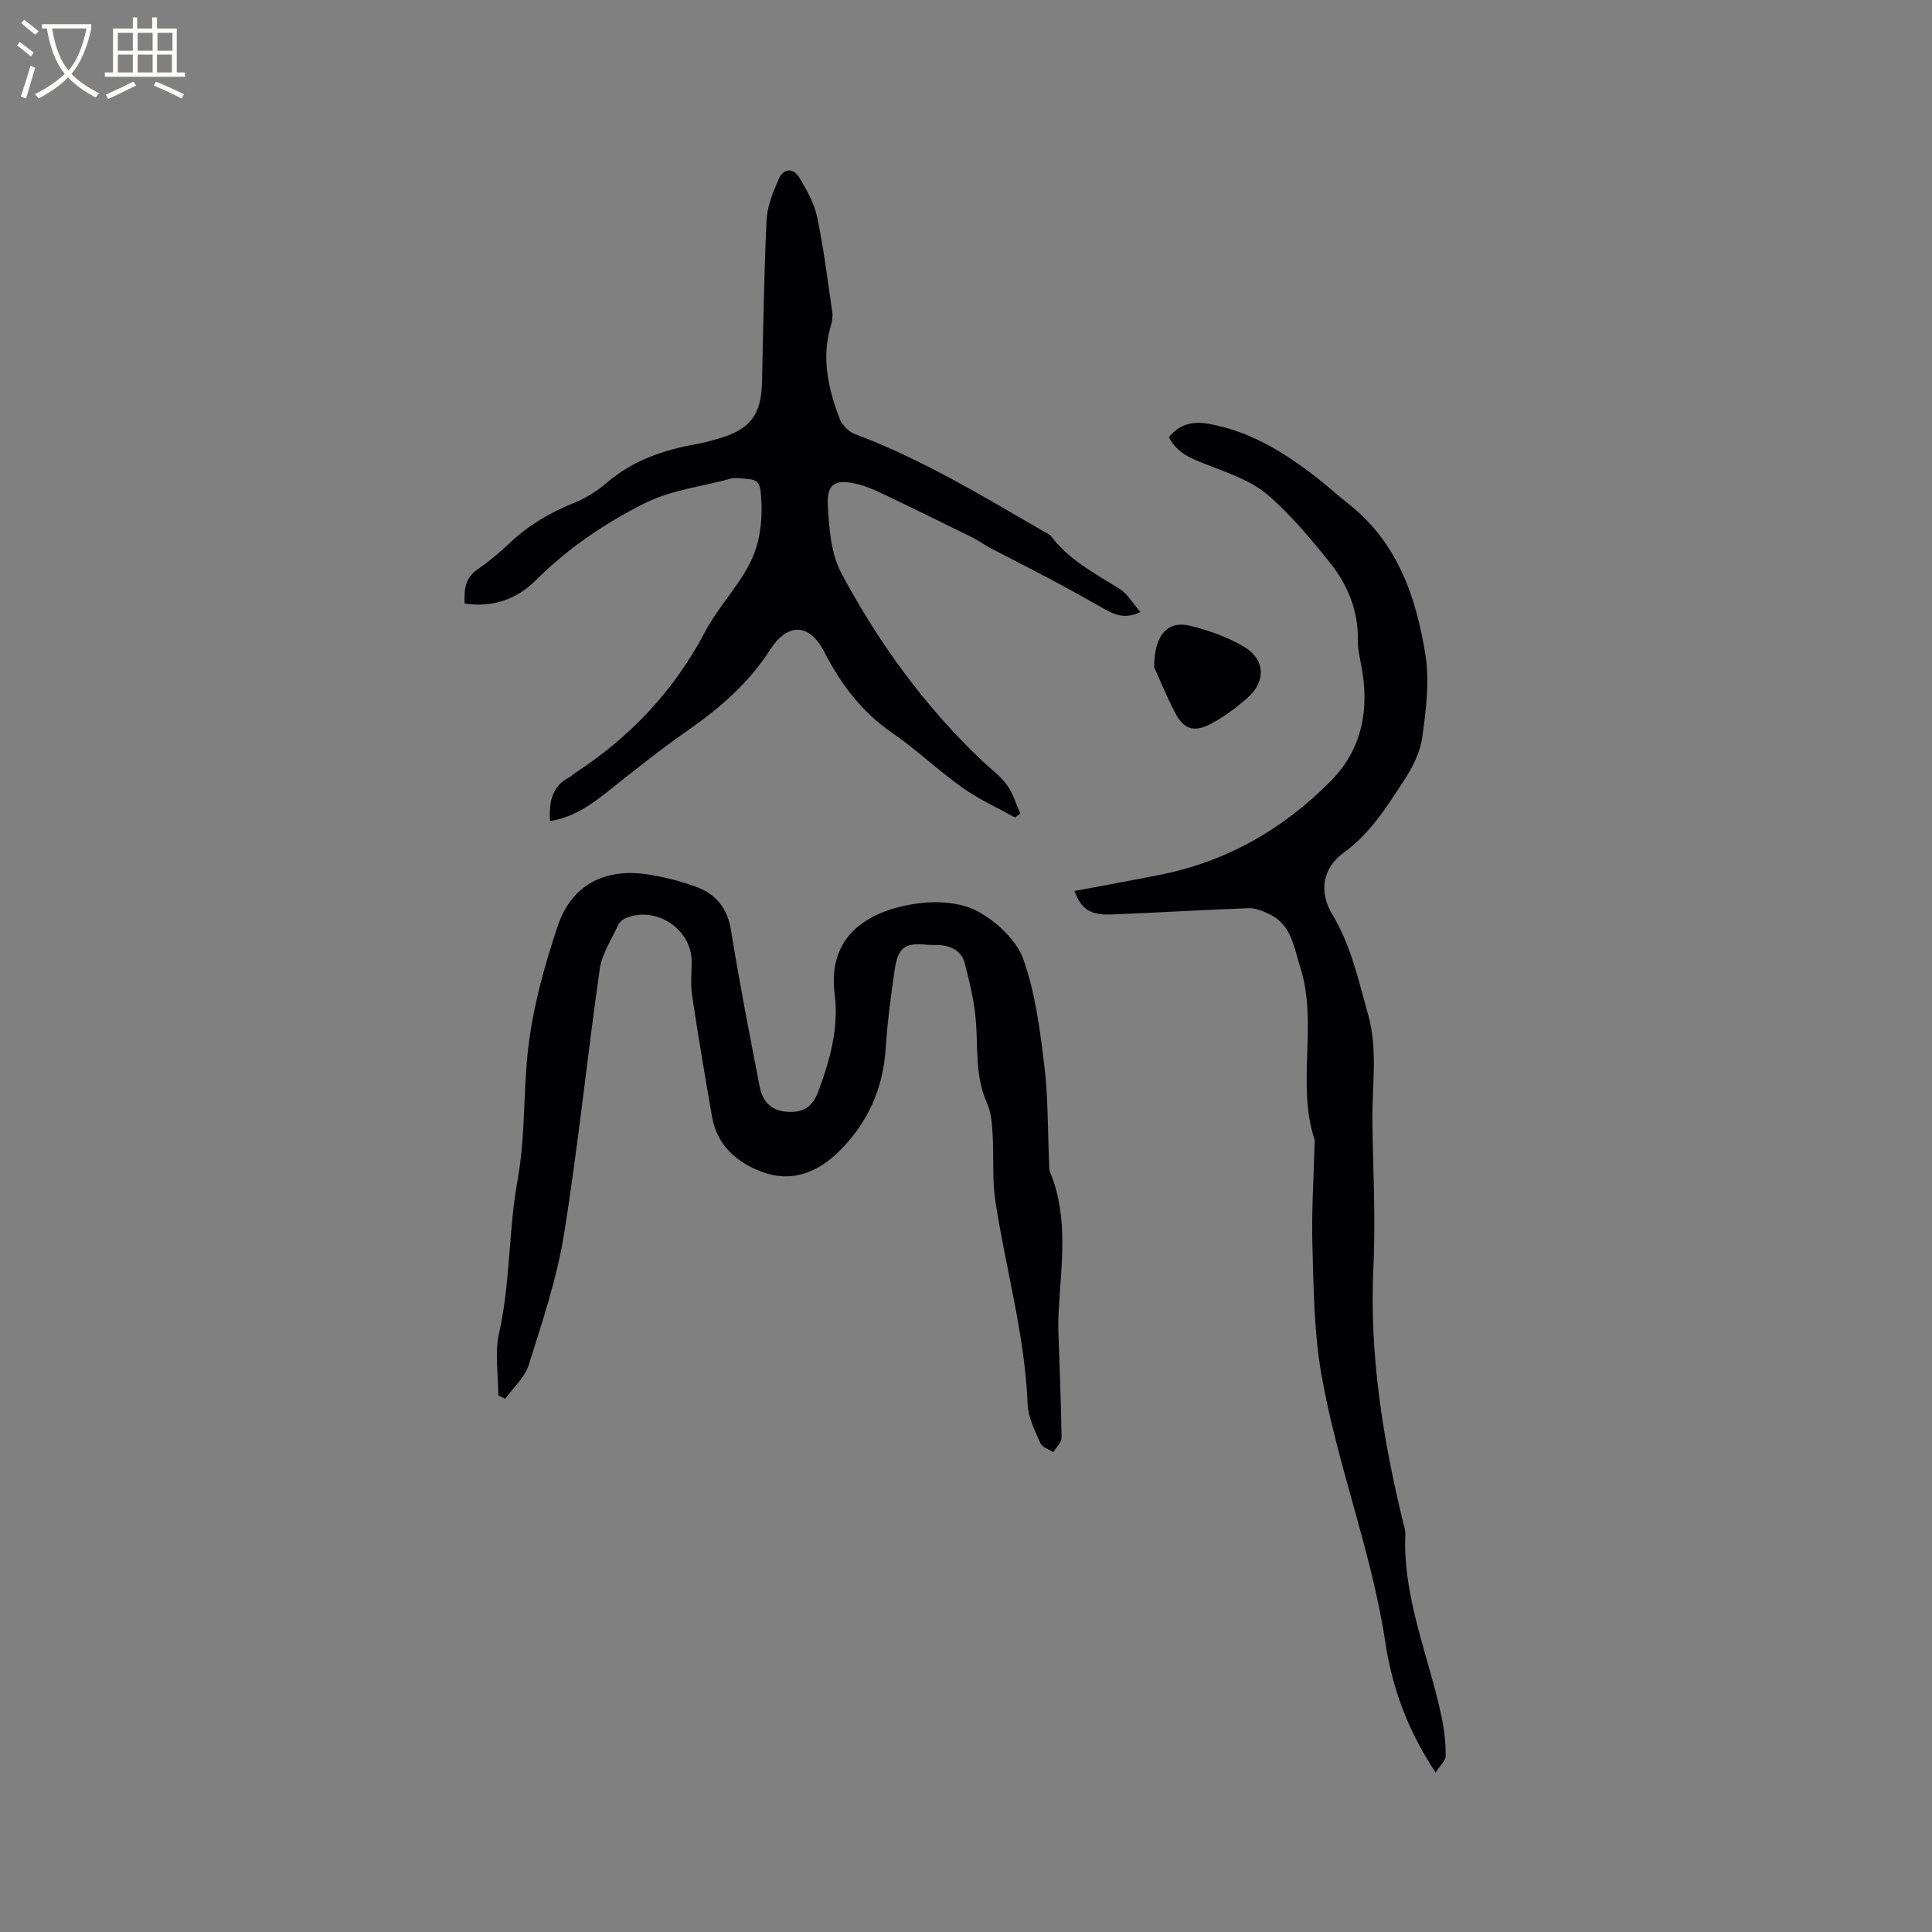
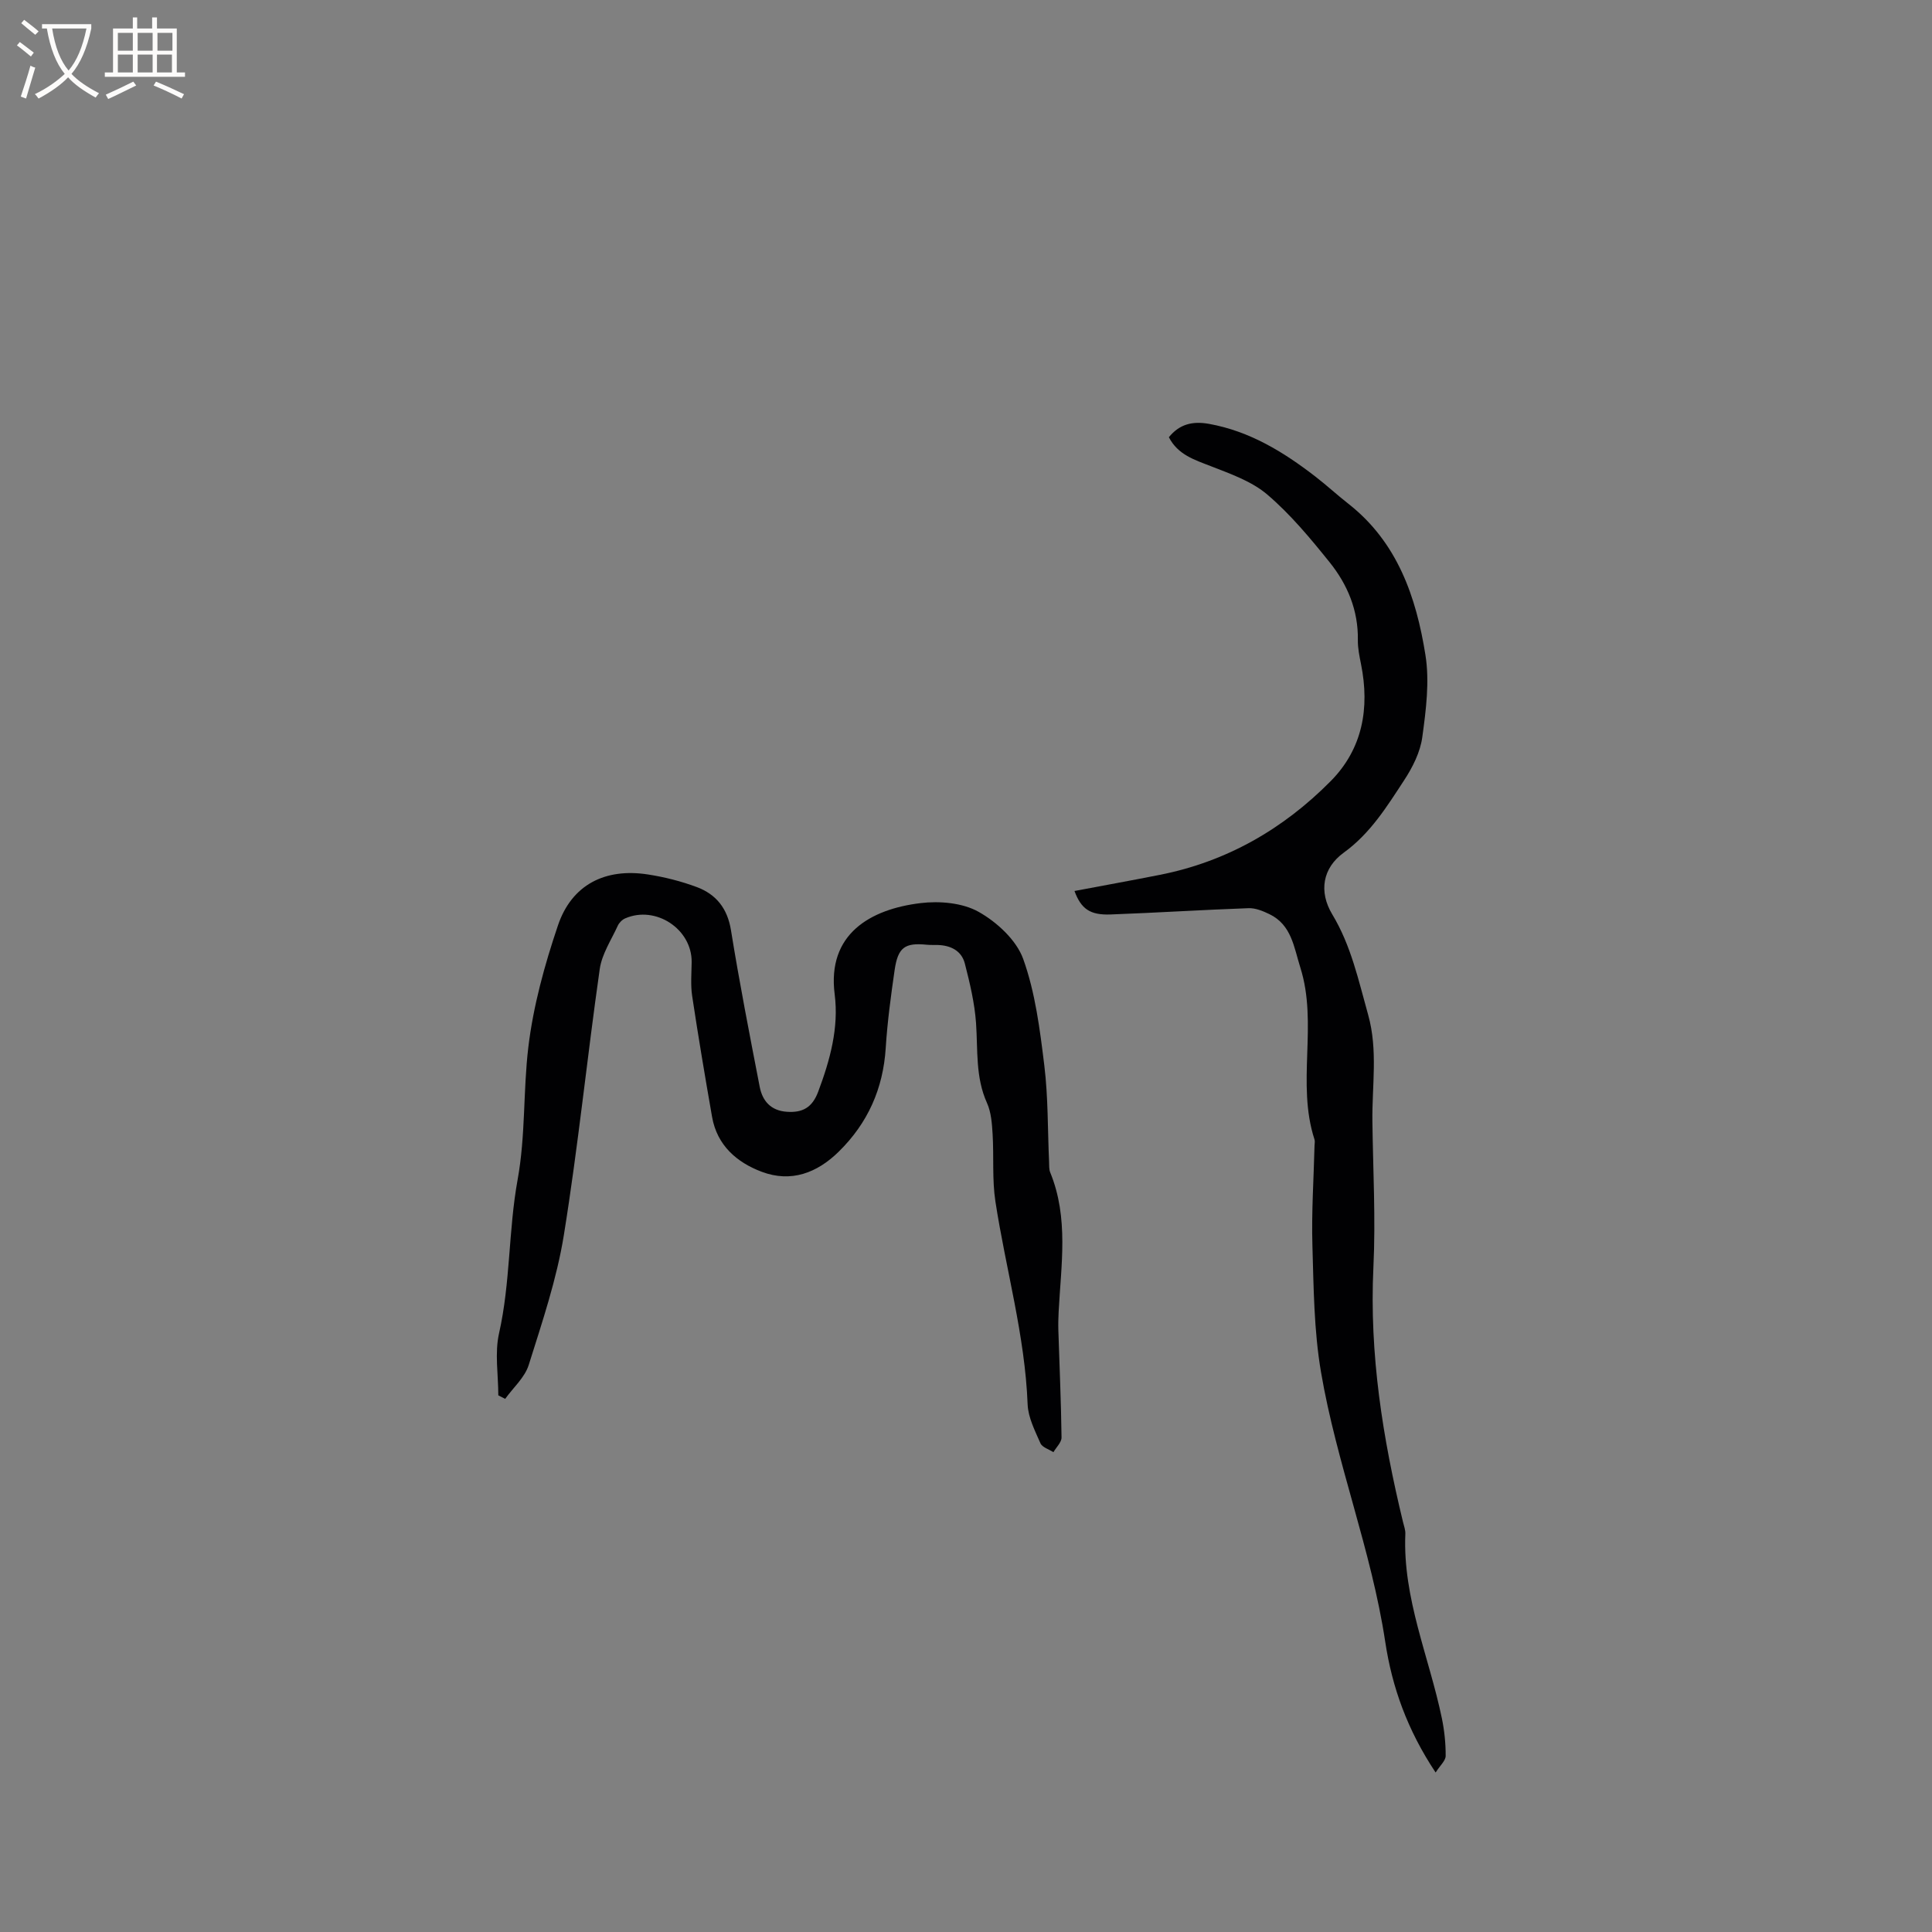
<svg xmlns="http://www.w3.org/2000/svg" enable-background="new 0 0 400 400" viewBox="0 0 400 400">
  <rect x="0" y="0" width="400" height="400" fill="#808080" stroke="none" />
  <g fill="#010103">
    <path d="m103.17 288.89c0-4.29-.77-8.75.15-12.83 2.37-10.51 1.94-21.33 3.84-31.78 1.67-9.18 1.14-18.36 2.22-27.43 1.02-8.55 3.37-17.07 6.14-25.26 2.85-8.42 9.76-11.92 18.64-10.54 3.43.53 6.86 1.4 10.11 2.61 4 1.5 6.34 4.41 7.07 8.93 1.75 10.85 3.86 21.64 5.95 32.43.57 2.94 2.32 4.93 5.6 5.16 3.24.23 5.27-.84 6.51-4.16 2.45-6.54 4.3-13.24 3.41-20.16-1.6-12.49 7.39-17.62 17.77-18.88 3.94-.48 8.69-.07 12.02 1.8 3.8 2.13 7.84 5.85 9.25 9.78 2.5 6.97 3.45 14.58 4.36 22 .81 6.61.69 13.33.99 20 .03.74-.03 1.54.24 2.19 3.86 9.43 2.24 19.17 1.74 28.85-.06 1.26-.1 2.53-.06 3.79.23 7.41.57 14.81.66 22.22.01 1.01-1.09 2.03-1.68 3.05-.92-.6-2.32-1-2.69-1.85-1.13-2.59-2.54-5.32-2.65-8.04-.55-14.29-4.52-28-6.67-42.01-.7-4.57-.3-9.29-.58-13.93-.13-2.18-.29-4.52-1.16-6.46-2.42-5.35-1.88-10.96-2.27-16.53-.29-4.16-1.28-8.3-2.32-12.35-.68-2.64-2.91-3.76-5.61-3.84-.74-.02-1.49.02-2.23-.05-4.58-.46-6.01.52-6.7 5.26-.77 5.34-1.5 10.71-1.84 16.1-.53 8.44-3.71 15.56-9.71 21.46-4.52 4.45-9.9 6.46-15.95 4.19-5.16-1.94-9.25-5.46-10.29-11.35-1.46-8.34-2.87-16.7-4.13-25.08-.34-2.28-.13-4.65-.1-6.98.08-6.83-7.43-11.81-13.76-9.06-.63.27-1.26.91-1.54 1.53-1.35 2.95-3.29 5.86-3.73 8.96-2.62 18.34-4.48 36.8-7.43 55.08-1.47 9.12-4.49 18.02-7.27 26.88-.81 2.6-3.21 4.7-4.88 7.03-.47-.25-.95-.49-1.42-.73z" />
    <path d="m297.23 366.98c-5.86-8.82-9.01-17.65-10.43-27.05-2.87-19.01-10.09-36.97-13.3-55.85-1.47-8.6-1.52-17.48-1.78-26.24-.2-6.88.27-13.77.44-20.66.01-.42.12-.88-.01-1.27-3.78-11.62.76-23.92-2.93-35.59-1.34-4.24-1.81-8.84-6.41-11.06-1.34-.65-2.9-1.29-4.33-1.23-9.52.34-19.03.95-28.54 1.3-4.28.16-6.11-1.16-7.48-4.86 5.92-1.12 11.8-2.18 17.66-3.34 13.84-2.73 25.57-9.49 35.38-19.4 6.61-6.68 8.11-15.1 6.29-24.2-.33-1.65-.69-3.35-.66-5.02.1-6.13-2.14-11.49-5.84-16.09-3.97-4.94-8.09-9.91-12.88-14-3.23-2.77-7.64-4.31-11.71-5.9-3.41-1.33-6.82-2.36-8.7-6 2.19-2.7 4.88-3.38 8.33-2.76 8.4 1.52 15.38 5.79 21.97 10.88 2.35 1.81 4.53 3.83 6.87 5.66 10.16 7.97 14.04 19.31 15.95 31.3.88 5.51.12 11.4-.65 17.02-.42 3.1-2 6.24-3.75 8.91-3.57 5.45-6.98 11-12.52 15.01-4.36 3.16-5.21 8.04-2.37 12.77 3.92 6.5 5.43 13.68 7.43 20.79 2.06 7.36.78 14.74.88 22.12.13 10.05.69 20.11.21 30.13-.86 17.98 1.93 35.43 6.13 52.77.2.82.52 1.66.48 2.48-.56 13.33 4.93 25.45 7.56 38.14.53 2.56.8 5.2.79 7.81-.01.98-1.15 1.97-2.08 3.43z" />
-     <path d="m210.14 169.26c-3.66-2.05-7.53-3.8-10.93-6.22-5-3.55-9.48-7.86-14.53-11.33-6.32-4.34-10.6-10.11-14.06-16.8-3.09-5.97-7.58-6.01-11.24-.3-4.38 6.83-10.32 11.96-16.9 16.56-5.8 4.05-11.34 8.47-16.87 12.88-3.5 2.79-7.1 5.19-11.74 5.95-.2-3.93.34-7.22 4.04-9.09.37-.19.66-.54 1.01-.77 11.47-7.47 20.58-17.04 27.01-29.25 2.59-4.91 6.57-9.08 9.17-13.98 2.45-4.62 2.9-9.89 2.38-15.19-.18-1.76-.95-2.43-2.51-2.53-1.27-.08-2.62-.4-3.79-.07-5.96 1.67-12.13 2.26-17.86 5.15-8.31 4.2-15.79 9.29-22.38 15.86-3.94 3.93-8.83 5.69-14.75 4.83-.1-2.85.05-5.32 2.78-7.16 2.45-1.65 4.71-3.62 6.87-5.65 3.85-3.61 8.28-6.13 13.15-8.09 2.41-.97 4.72-2.47 6.7-4.16 5.34-4.58 11.65-6.72 18.4-7.94 1.66-.3 3.3-.75 4.93-1.23 6.29-1.86 8.57-4.87 8.74-11.46.28-11.23.41-22.47.95-33.69.14-2.91 1.36-5.87 2.56-8.6.91-2.08 2.97-2.31 4.19-.27 1.54 2.58 3.11 5.35 3.72 8.23 1.37 6.52 2.18 13.16 3.14 19.76.13.9-.05 1.9-.32 2.79-1.97 6.65-.52 13 1.83 19.19.49 1.29 1.85 2.69 3.13 3.17 13.76 5.17 26.27 12.71 38.91 20.05.64.37 1.41.67 1.84 1.23 3.71 4.86 8.99 7.6 14.02 10.73 1.65 1.02 2.73 2.95 4.4 4.84-3.4 1.65-5.57.45-7.76-.78-3.55-1.99-7.1-3.99-10.69-5.9-4.17-2.22-8.4-4.33-12.59-6.53-1.31-.69-2.5-1.59-3.82-2.24-6.16-3.04-12.34-6.07-18.55-9.03-1.71-.81-3.48-1.59-5.31-2.02-4.49-1.07-6.27-.06-6.02 4.53.26 4.76.68 10.03 2.87 14.09 7.74 14.38 17.27 27.56 29.24 38.84 1.7 1.6 3.64 3.02 4.99 4.88 1.25 1.72 1.86 3.91 2.76 5.89-.4.28-.76.56-1.11.83z" />
-     <path d="m238.97 138.17c-.05-6.82 2.89-9.7 7.33-8.63 3.92.95 7.91 2.35 11.34 4.42 4.33 2.61 4.47 7.12.7 10.46-2.42 2.14-5.09 4.14-7.96 5.6-3.25 1.65-5.39.83-7.05-2.38-1.91-3.68-3.48-7.54-4.36-9.47z" />
  </g>
  <path d="m6.4 11.7c-1-.8-1.9-1.6-2.9-2.3l.6-.7c.9.7 1.9 1.4 2.9 2.2zm-2.1 8.3c.7-2.1 1.4-4.2 2-6.4.2.1.6.3 1 .4-.7 2.3-1.3 4.4-1.9 6.4zm3-12.8c-1.1-.9-2.1-1.7-2.9-2.4l.6-.7c1 .8 2 1.5 3 2.4zm1.4-1.3v-.9h10.2v.9c-.9 4.2-2.3 7.3-4.1 9.4 1.3 1.4 3.2 2.7 5.7 4-.2.2-.4.5-.7.9-2.5-1.4-4.4-2.7-5.7-4.2-1.4 1.5-3.5 3-6.1 4.4 0 0 0 0-.1-.1-.3-.4-.5-.7-.7-.8 2.7-1.3 4.7-2.8 6.2-4.2-1.8-2.2-3-5.3-3.7-9.4zm9.2 0h-7.1c.6 3.8 1.7 6.7 3.4 8.7 1.7-2 2.9-4.8 3.7-8.7z" fill="#fcfbfa" />
  <path d="m31.6 3.6h.9v2.3h4.1v9.1h1.7v.9h-16.6v-.9h1.7v-9.1h4.1v-2.3h.9v2.3h3.1v-2.3zm-4 13.3.6.8c-1.9.9-3.8 1.9-5.8 2.8-.2-.3-.3-.6-.5-.9 2-.9 3.9-1.8 5.7-2.7zm-3.2-10.1v3.7h3.1v-3.7zm0 4.5v3.7h3.1v-3.7zm4.1-4.5v3.7h3.1v-3.7zm0 4.5v3.7h3.1v-3.7zm9.1 9.1c-2.1-1.1-4.1-2-5.8-2.7l.5-.8c2.2.9 4.1 1.8 5.8 2.6zm-1.9-13.6h-3.1v3.7h3.1zm-3.2 4.5v3.7h3.1v-3.7z" fill="#fcfbfa" />
</svg>